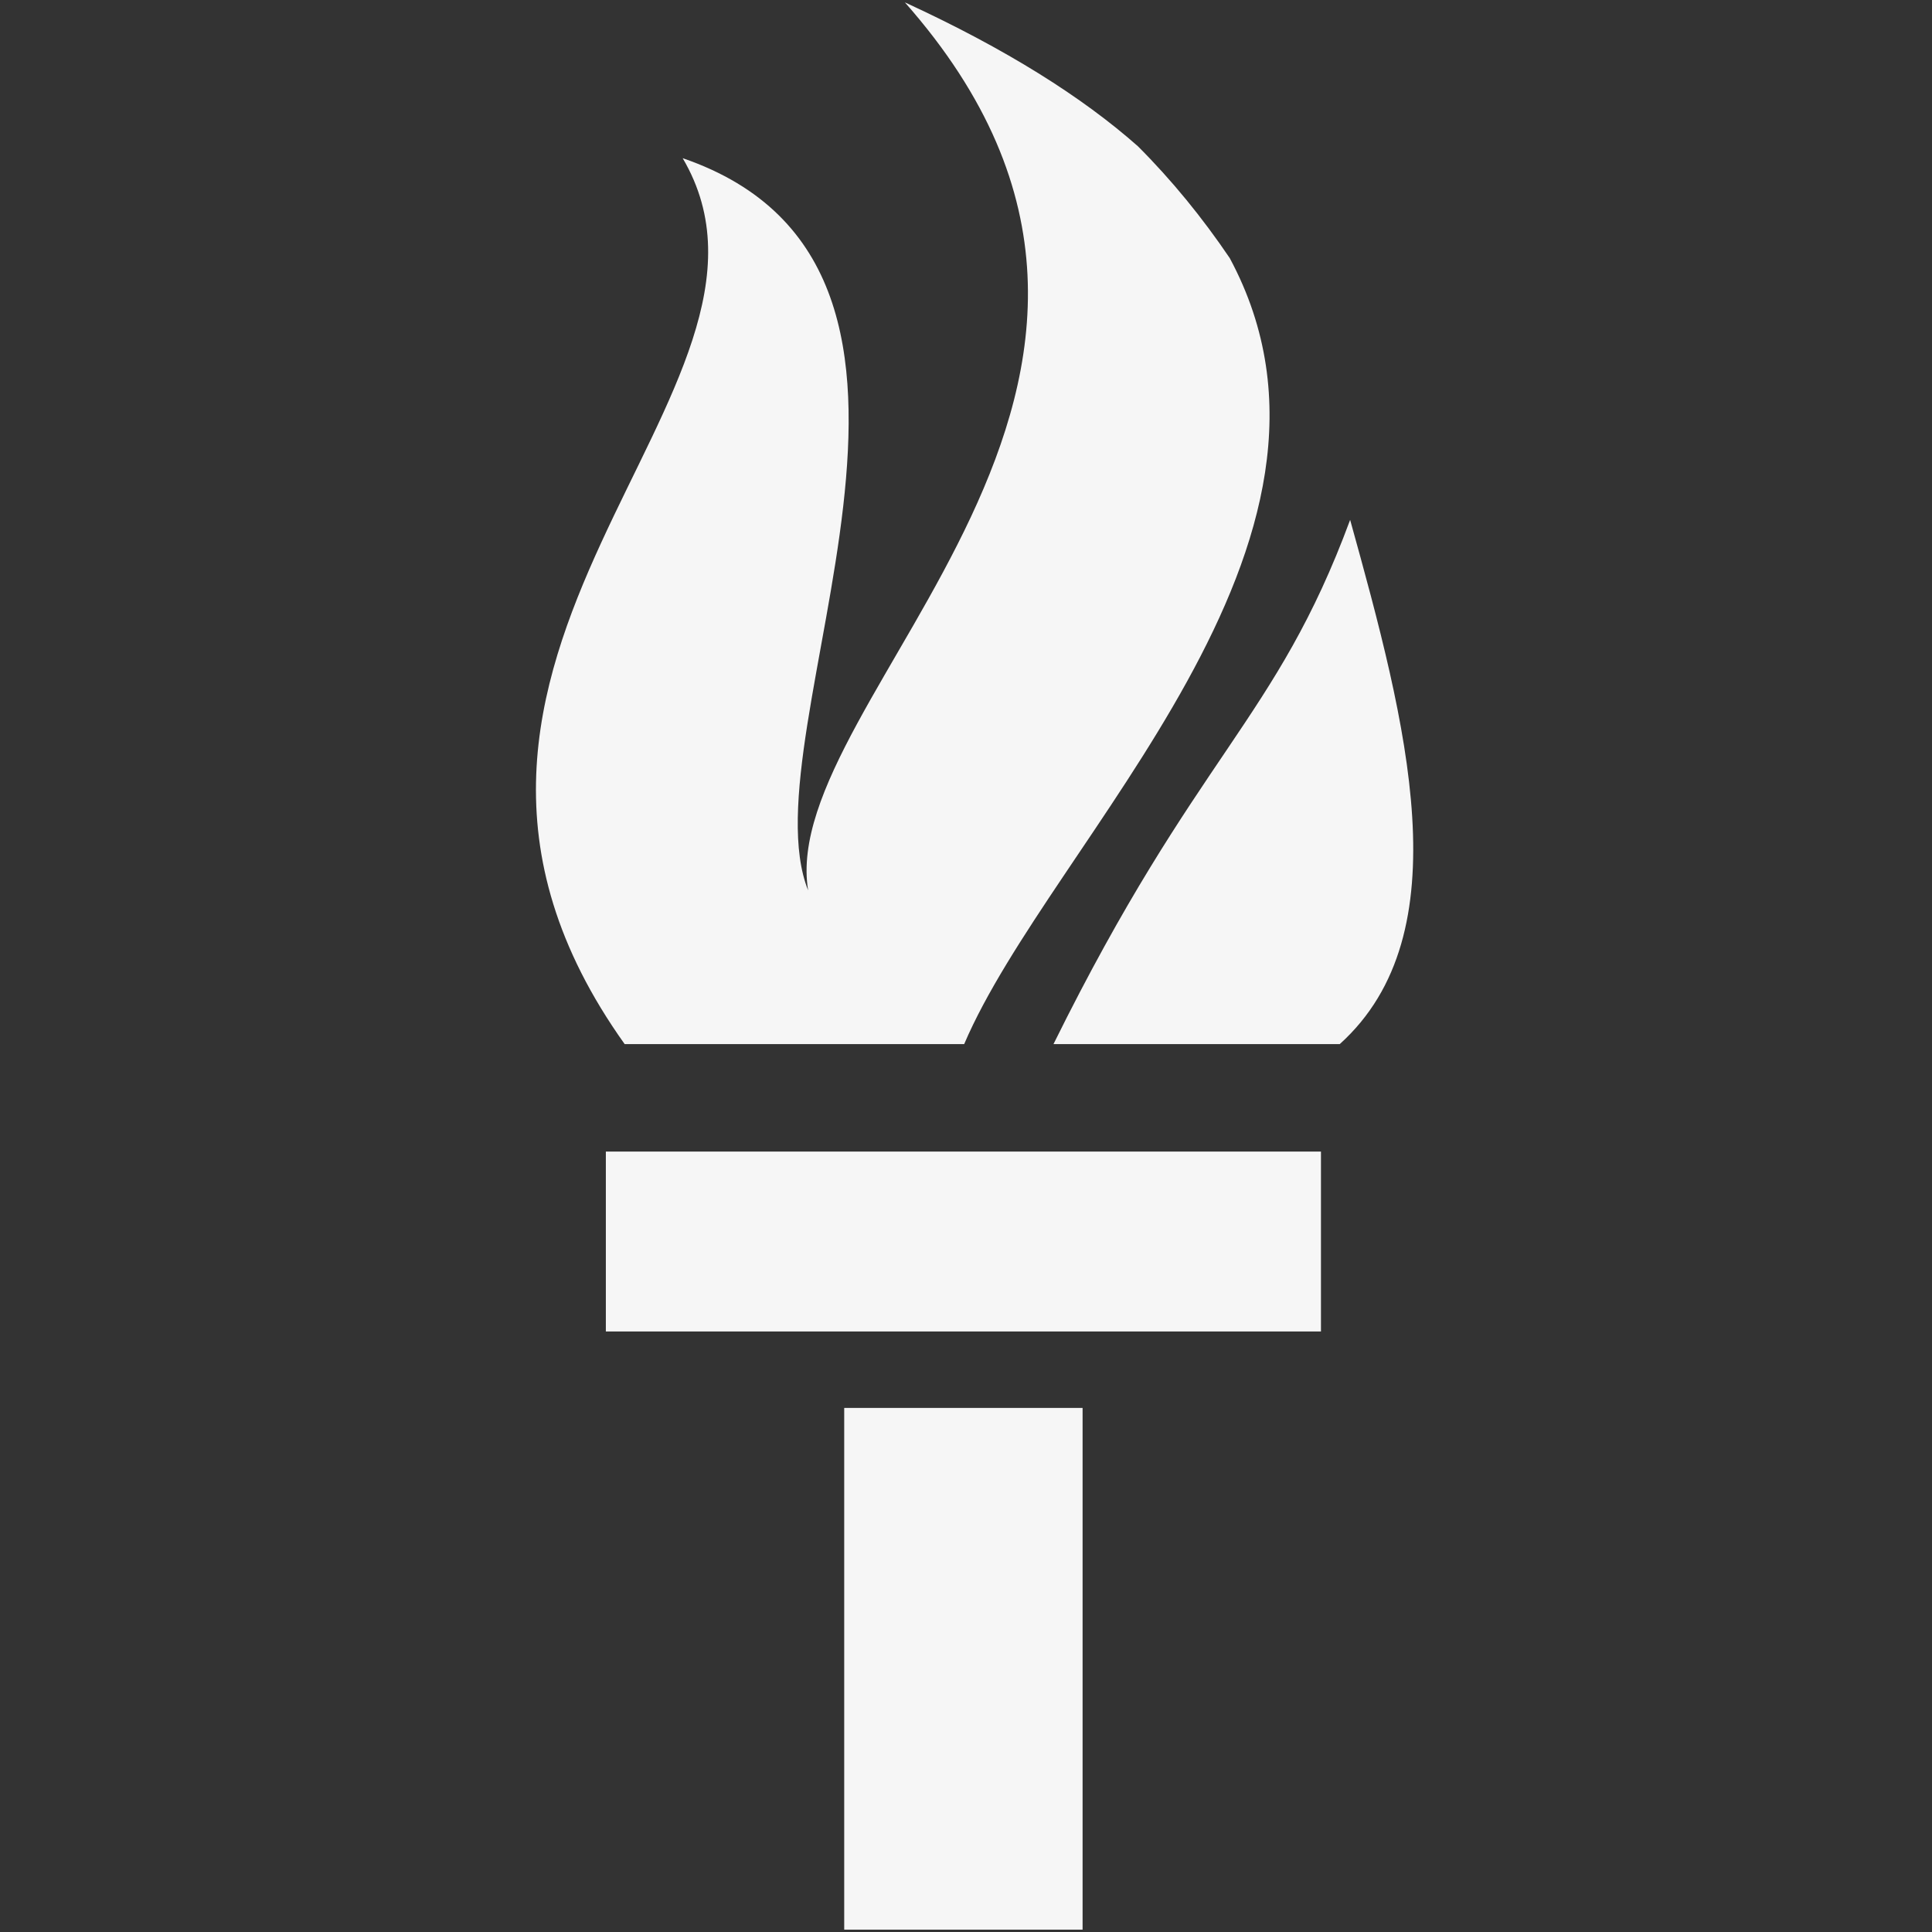
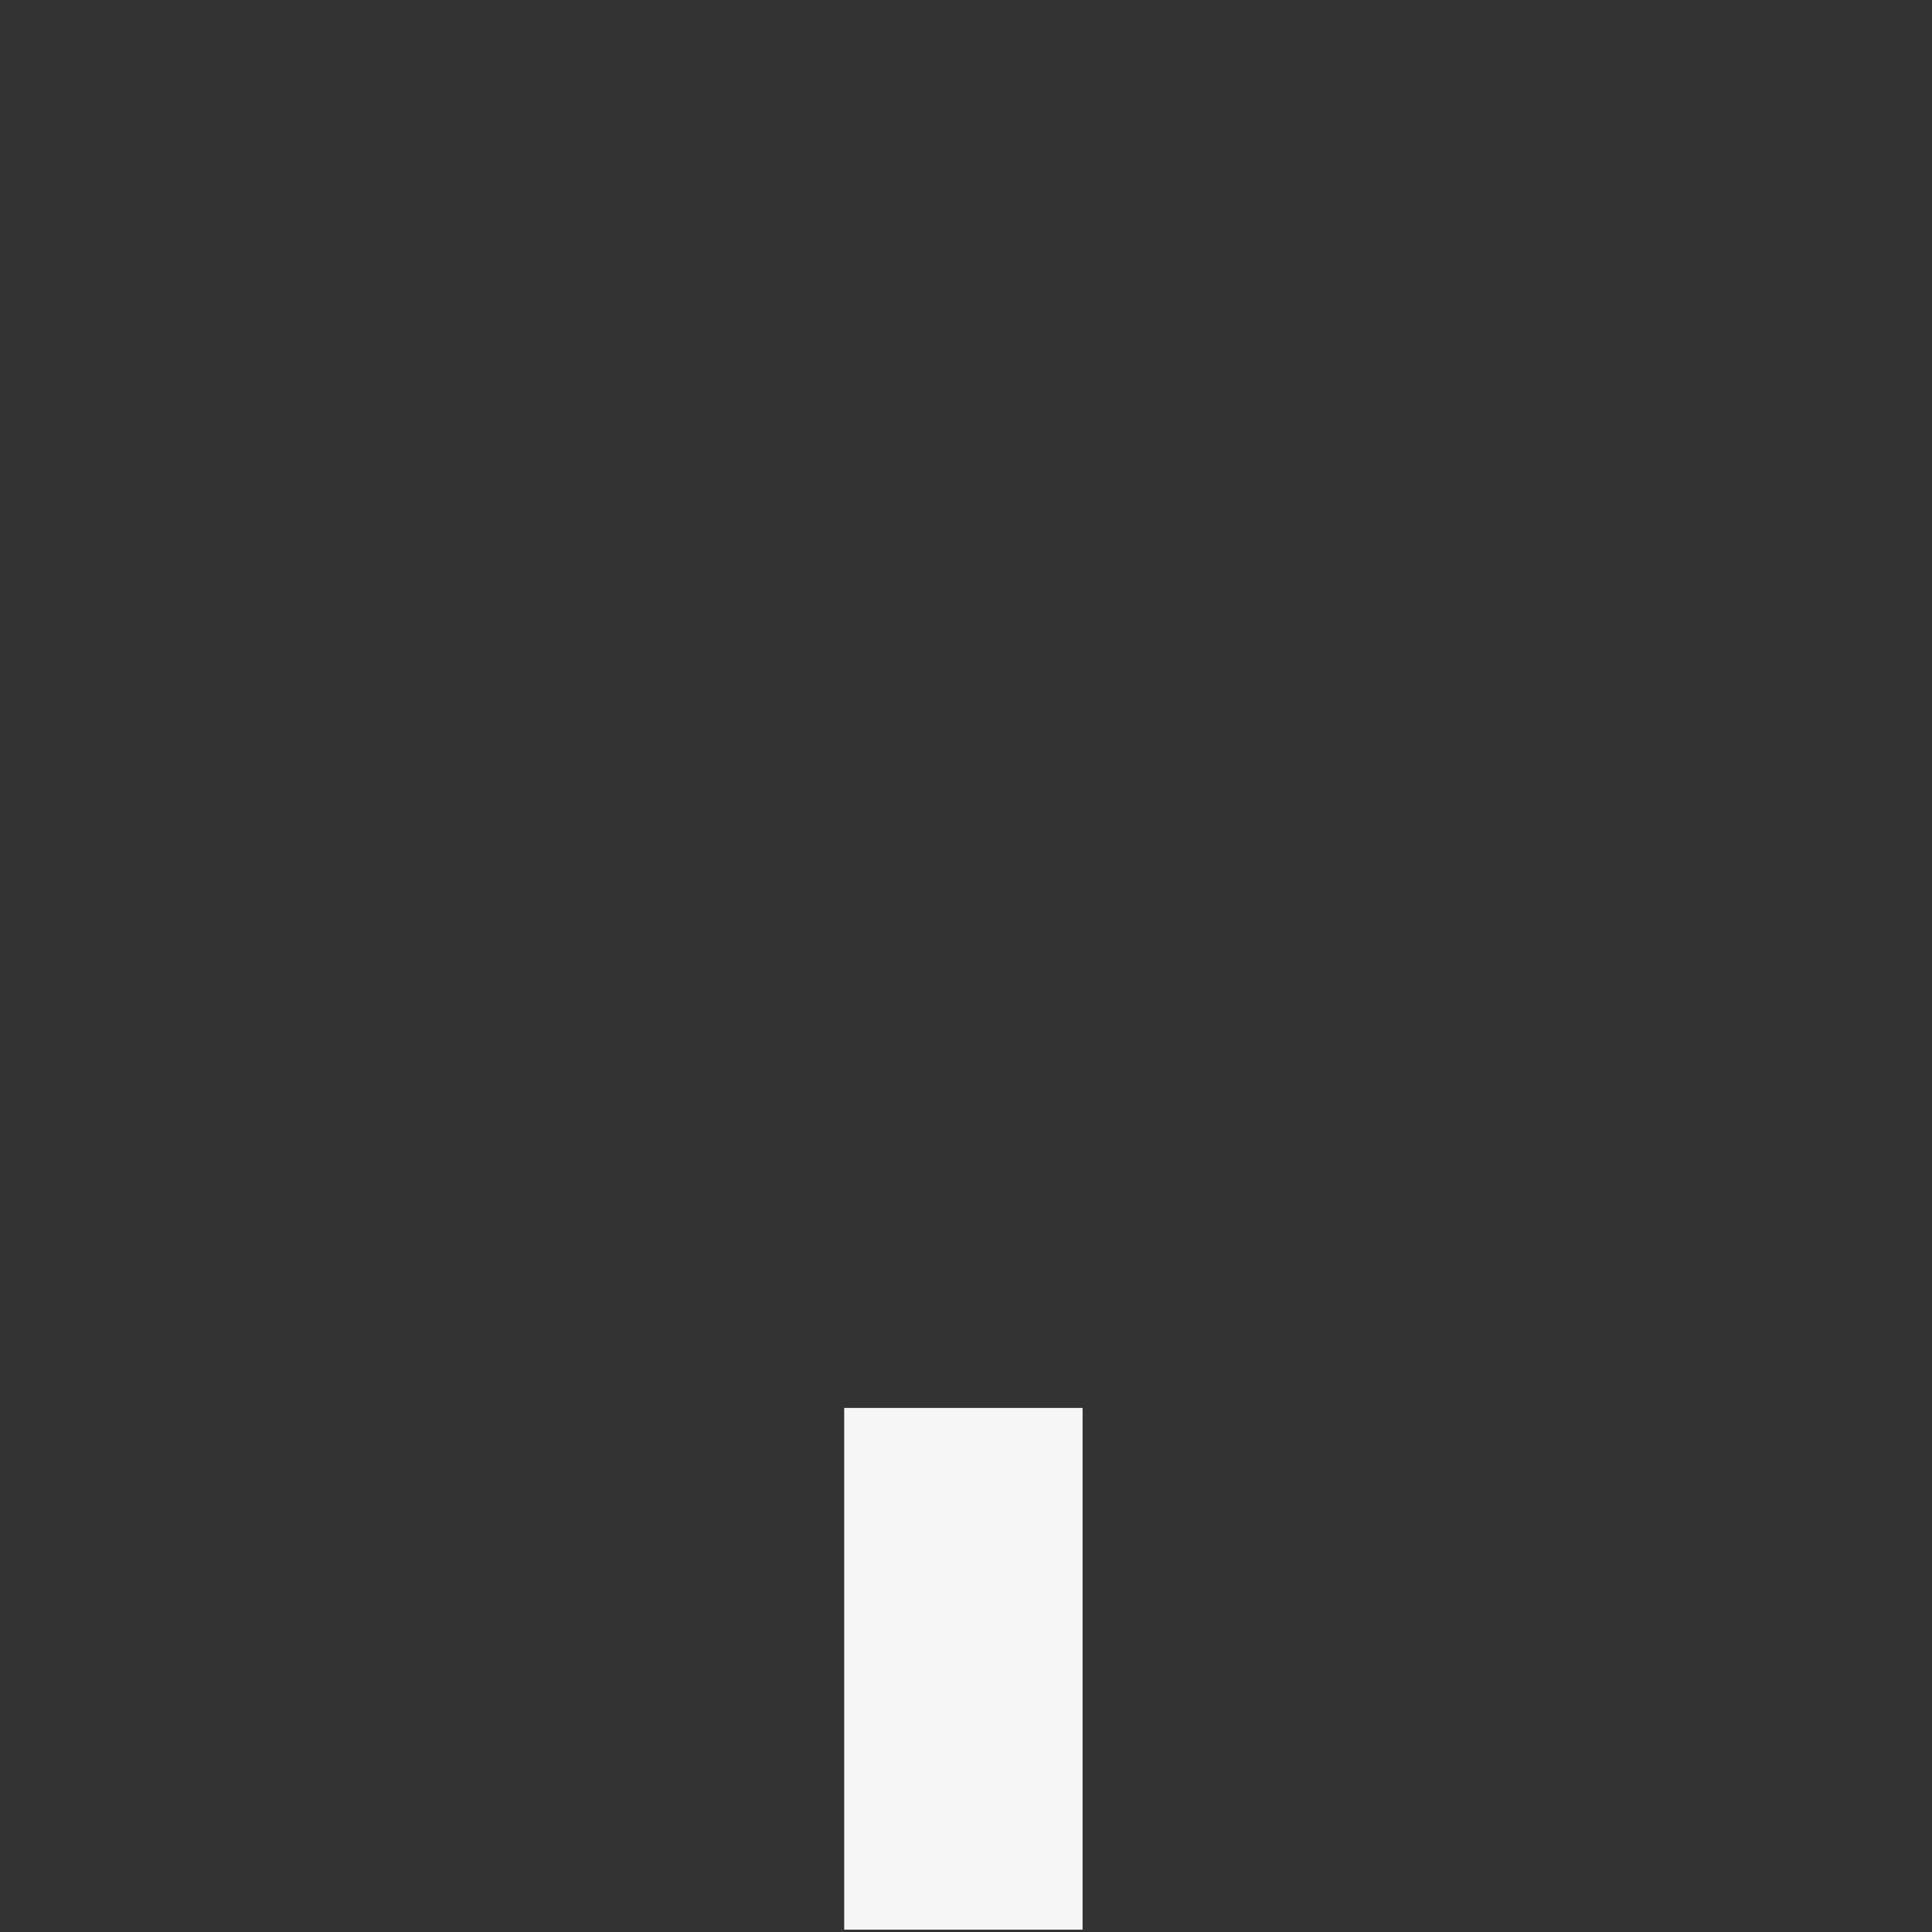
<svg xmlns="http://www.w3.org/2000/svg" xmlns:ns1="http://www.inkscape.org/namespaces/inkscape" xmlns:ns2="http://sodipodi.sourceforge.net/DTD/sodipodi-0.dtd" width="400" height="400" viewBox="0 0 105.833 105.833" version="1.1" id="svg2024" ns1:export-filename="/home/andrea/Pictures/Jugoslaven/baklja360px.png" ns1:export-xdpi="86.400002" ns1:export-ydpi="86.400002" ns1:version="0.92.4 (f8dce91, 2019-08-02)" ns2:docname="logo.svg">
  <rect x="0" y="0" width="105.833" height="105.833" fill="#333333" stroke="none" />
  <defs id="defs2018" />
  <ns2:namedview id="base" pagecolor="#df0000" bordercolor="#666666" borderopacity="1.0" ns1:pageopacity="0" ns1:pageshadow="2" ns1:zoom="0.9899495" ns1:cx="145.2418" ns1:cy="183.53845" ns1:document-units="mm" ns1:current-layer="layer1" showgrid="false" units="px" ns1:window-width="1853" ns1:window-height="1025" ns1:window-x="67" ns1:window-y="27" ns1:window-maximized="1" />
  <g ns1:label="Layer 1" ns1:groupmode="layer" id="layer1" transform="translate(0,-191.167)">
    <rect style="opacity:1;fill:#ffffff;fill-opacity:0.955;stroke:none;stroke-width:1.92;stroke-linecap:round;stroke-miterlimit:4;stroke-dasharray:none;stroke-opacity:1;paint-order:stroke fill markers" id="rect6474" width="13.058" height="28.579" x="46.245" y="268.292" rx="0" ry="0" />
-     <rect ry="0" rx="0" y="254.249" x="33.188" height="9.855" width="39.173" id="rect6478" style="opacity:1;fill:#ffffff;fill-opacity:0.955;stroke:none;stroke-width:1.953;stroke-linecap:round;stroke-miterlimit:4;stroke-dasharray:none;stroke-opacity:1;paint-order:stroke fill markers" />
-     <path style="opacity:1;fill:#ffffff;fill-opacity:0.955;stroke:none;stroke-width:1.953;stroke-linecap:round;stroke-miterlimit:4;stroke-dasharray:none;stroke-opacity:1;paint-order:stroke fill markers" d="m 49.567,191.296 c 18.466,20.905 -7.04,38.02 -5.298,48.647 -3.484,-8.71 10.897,-34.013 -6.873,-40.111 7.491,12.717 -18.334,27.276 -3.178,48.529 h 18.599 c 4.751,-11.14 22.934,-27.442 14.548,-43.054 -1.5,-2.217 -3.184,-4.282 -5.035,-6.131 -3.033,-2.682 -7.2,-5.32 -12.764,-7.88 z m 24.392,28.349 c -4.082,11.034 -8.356,12.743 -16.25,28.716 h 15.682 c 6.72,-6.064 3.672,-17.547 0.568,-28.716 z" id="rect6480" ns1:connector-curvature="0" ns2:nodetypes="cccccccccccc" />
  </g>
</svg>